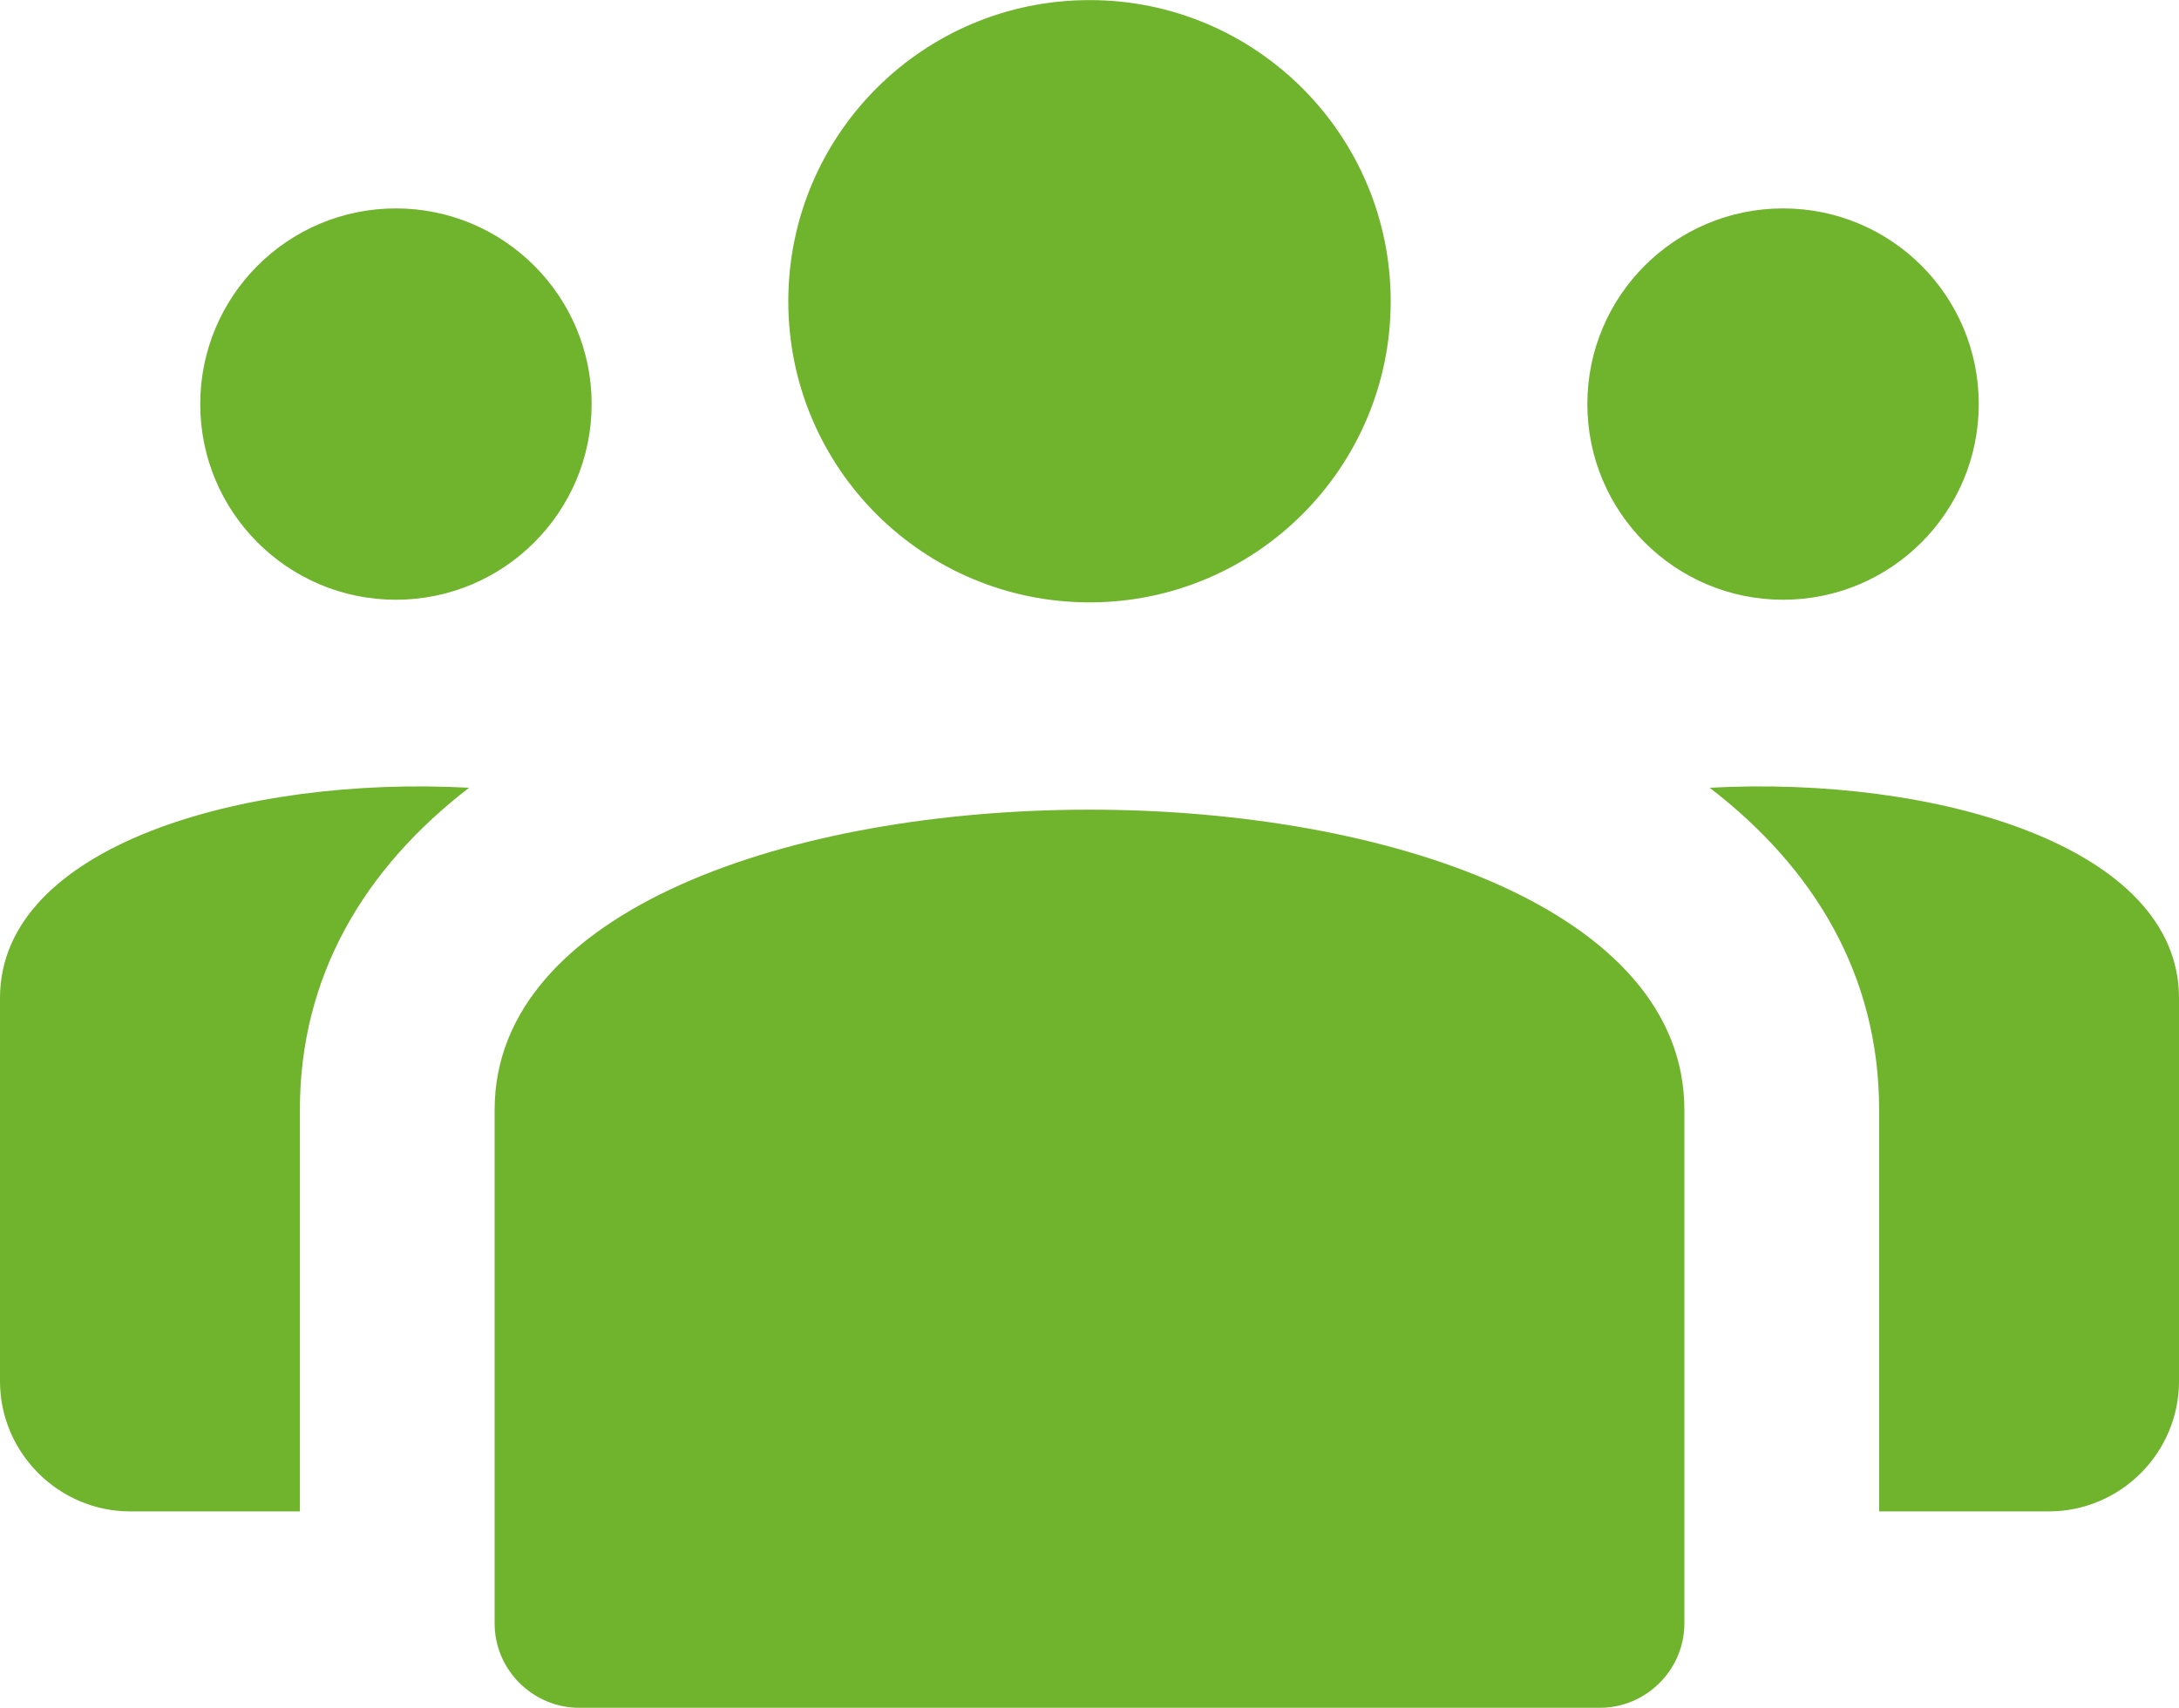
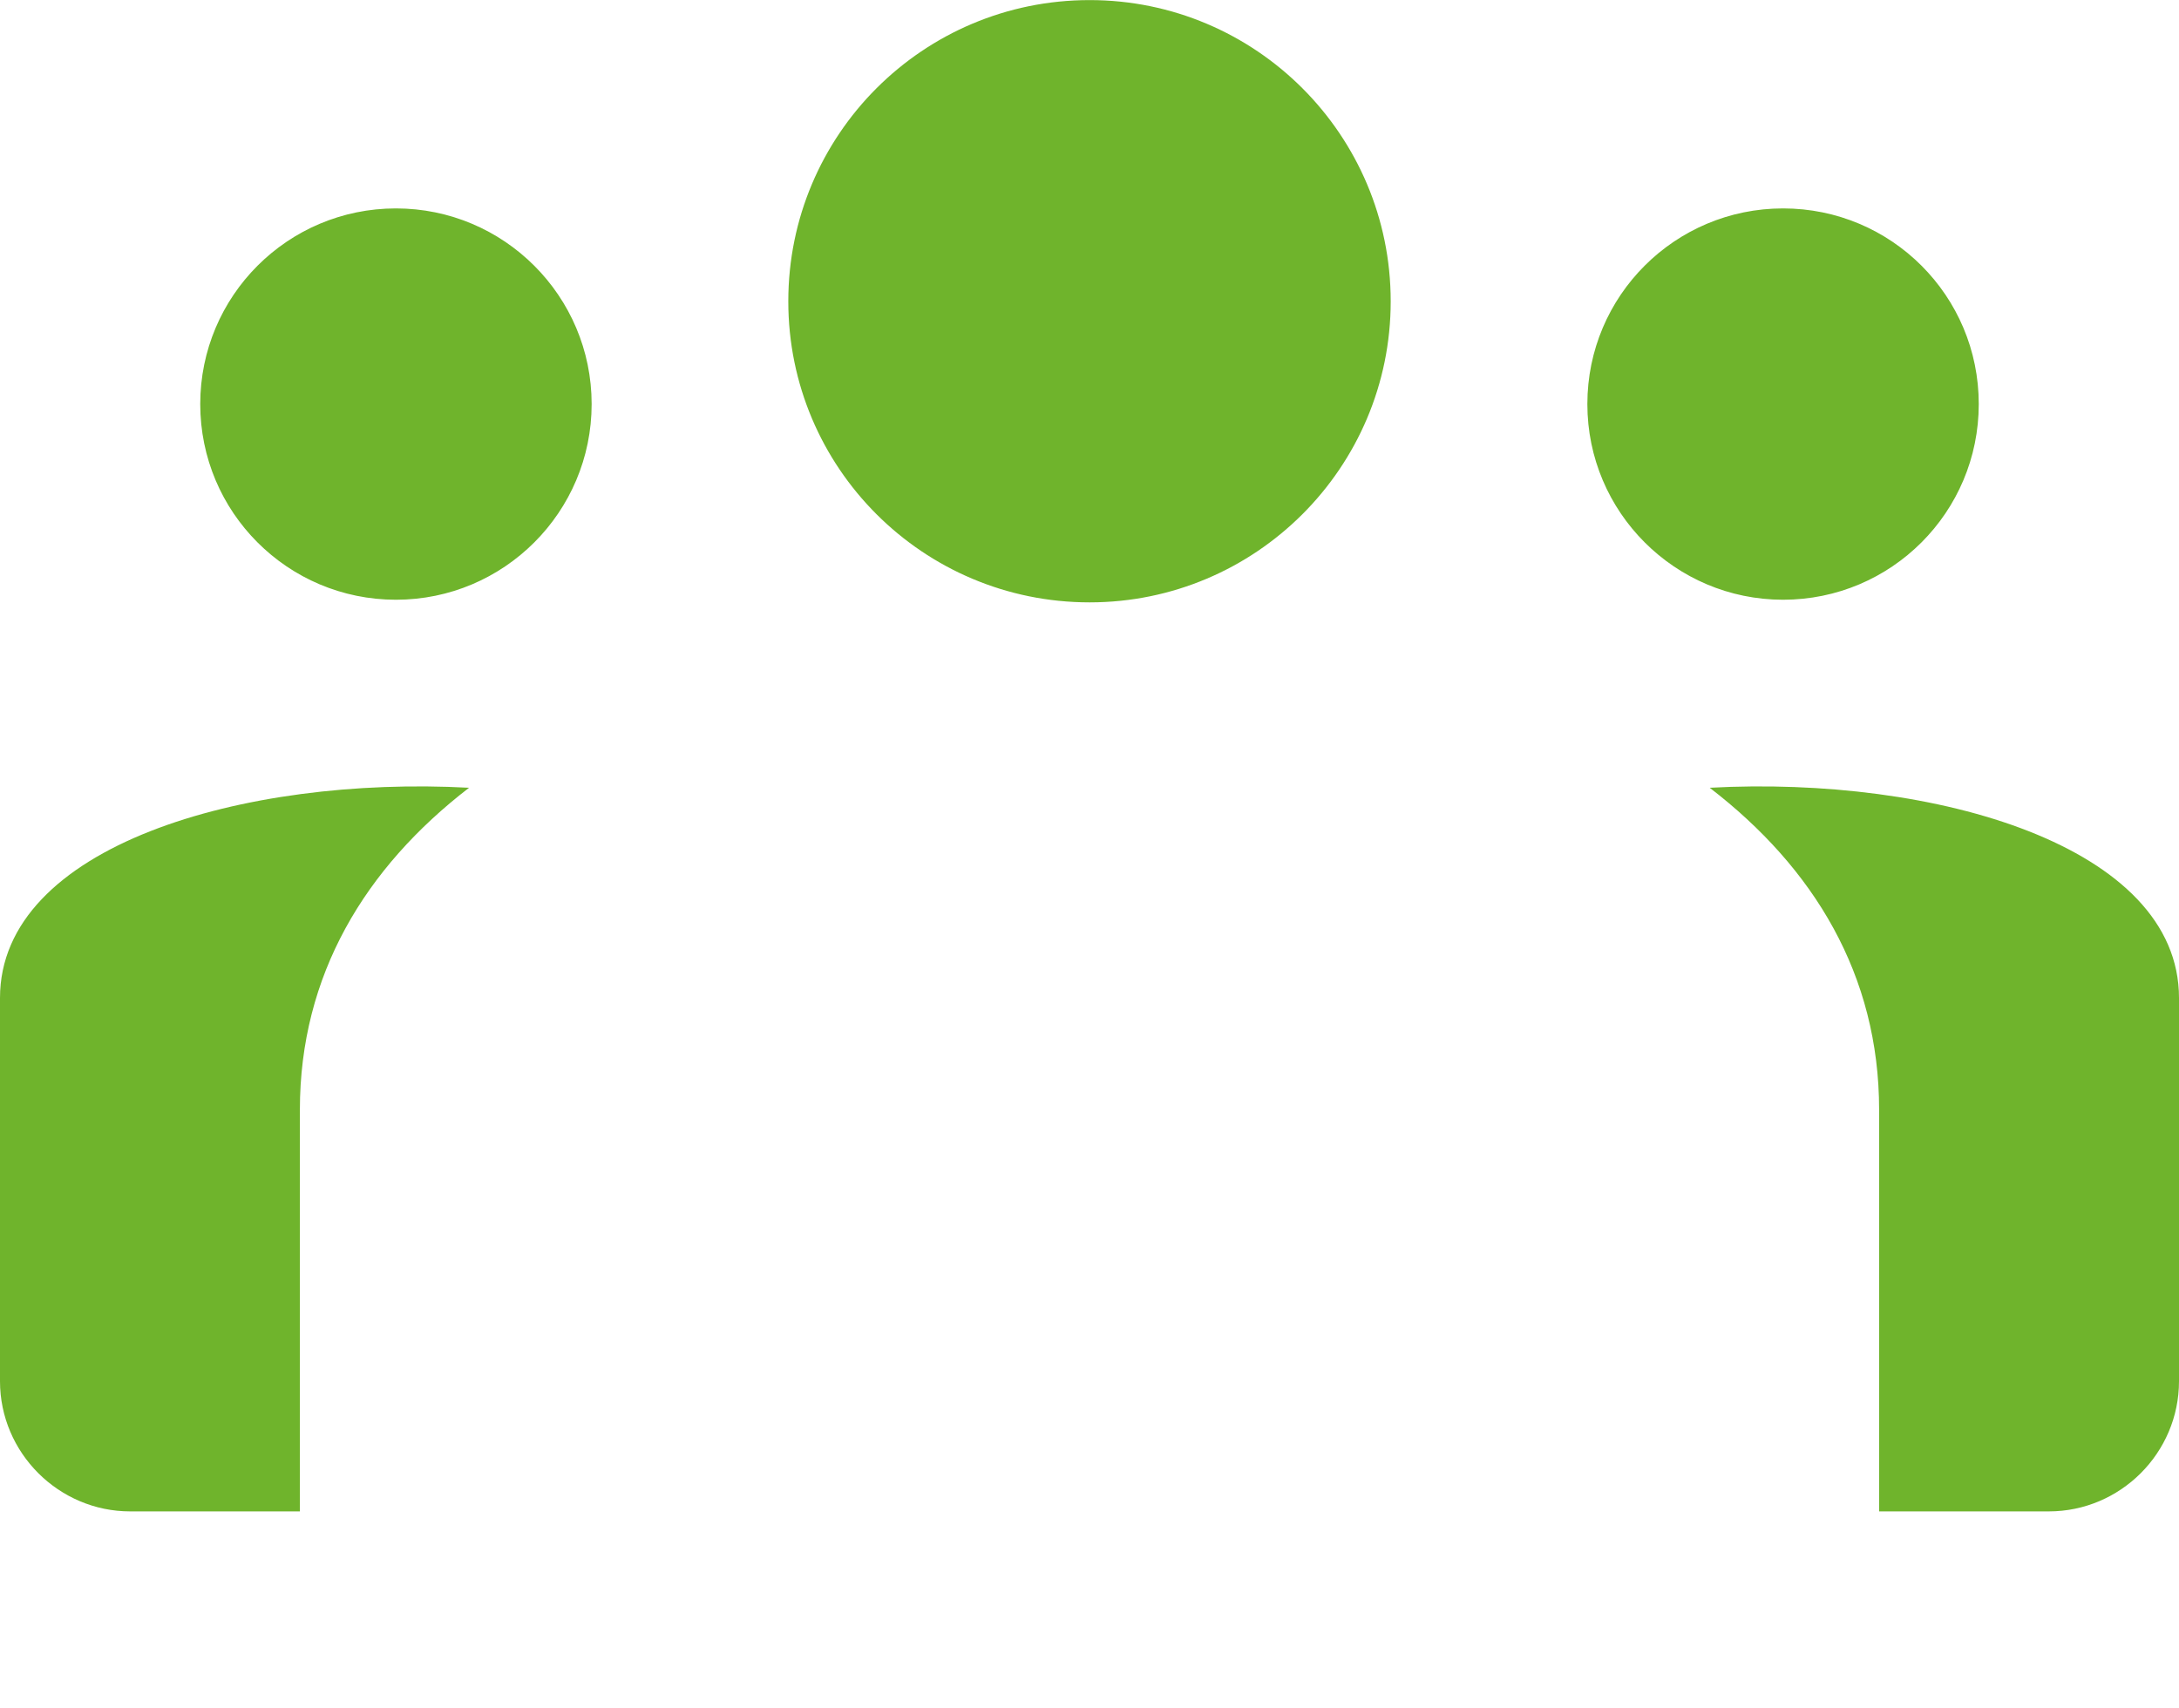
<svg xmlns="http://www.w3.org/2000/svg" xml:space="preserve" width="43.349mm" height="33.983mm" style="shape-rendering:geometricPrecision; text-rendering:geometricPrecision; image-rendering:optimizeQuality; fill-rule:evenodd; clip-rule:evenodd" viewBox="0 0 9119 7148">
  <defs>
    <style type="text/css">  .fil0 {fill:#6FB42C}  </style>
  </defs>
  <g id="Слой_x0020_1">
-     <path class="fil0" d="M4559 7148l-2136 0c-192,0 -353,-158 -353,-353 0,-339 0,-1870 0,-2150 0,-1675 4979,-1675 4979,0 0,280 0,1811 0,2150 0,195 -161,353 -353,353l-2137 0zm4560 -1367c0,-100 0,-1504 0,-1604 0,-637 -1022,-931 -1964,-880 436,335 709,784 709,1348l0 1681 710 0c300,0 545,-245 545,-545zm-1657 -4909c-452,0 -819,366 -819,819 0,452 367,819 819,819 453,0 819,-367 819,-819 0,-453 -366,-819 -819,-819zm-7462 4909c0,-100 0,-1504 0,-1604 0,-637 1022,-931 1963,-880 -435,335 -708,784 -708,1348l0 1681 -710 0c-299,0 -545,-245 -545,-545zm1657 -4909c452,0 819,367 819,819 0,452 -367,819 -819,819 -453,0 -819,-367 -819,-819 0,-452 366,-819 819,-819zm2903 -872c695,0 1260,564 1260,1261 0,696 -565,1260 -1260,1260 -697,0 -1261,-564 -1261,-1260 0,-697 564,-1261 1261,-1261z" />
+     <path class="fil0" d="M4559 7148l-2136 0l-2137 0zm4560 -1367c0,-100 0,-1504 0,-1604 0,-637 -1022,-931 -1964,-880 436,335 709,784 709,1348l0 1681 710 0c300,0 545,-245 545,-545zm-1657 -4909c-452,0 -819,366 -819,819 0,452 367,819 819,819 453,0 819,-367 819,-819 0,-453 -366,-819 -819,-819zm-7462 4909c0,-100 0,-1504 0,-1604 0,-637 1022,-931 1963,-880 -435,335 -708,784 -708,1348l0 1681 -710 0c-299,0 -545,-245 -545,-545zm1657 -4909c452,0 819,367 819,819 0,452 -367,819 -819,819 -453,0 -819,-367 -819,-819 0,-452 366,-819 819,-819zm2903 -872c695,0 1260,564 1260,1261 0,696 -565,1260 -1260,1260 -697,0 -1261,-564 -1261,-1260 0,-697 564,-1261 1261,-1261z" />
  </g>
</svg>